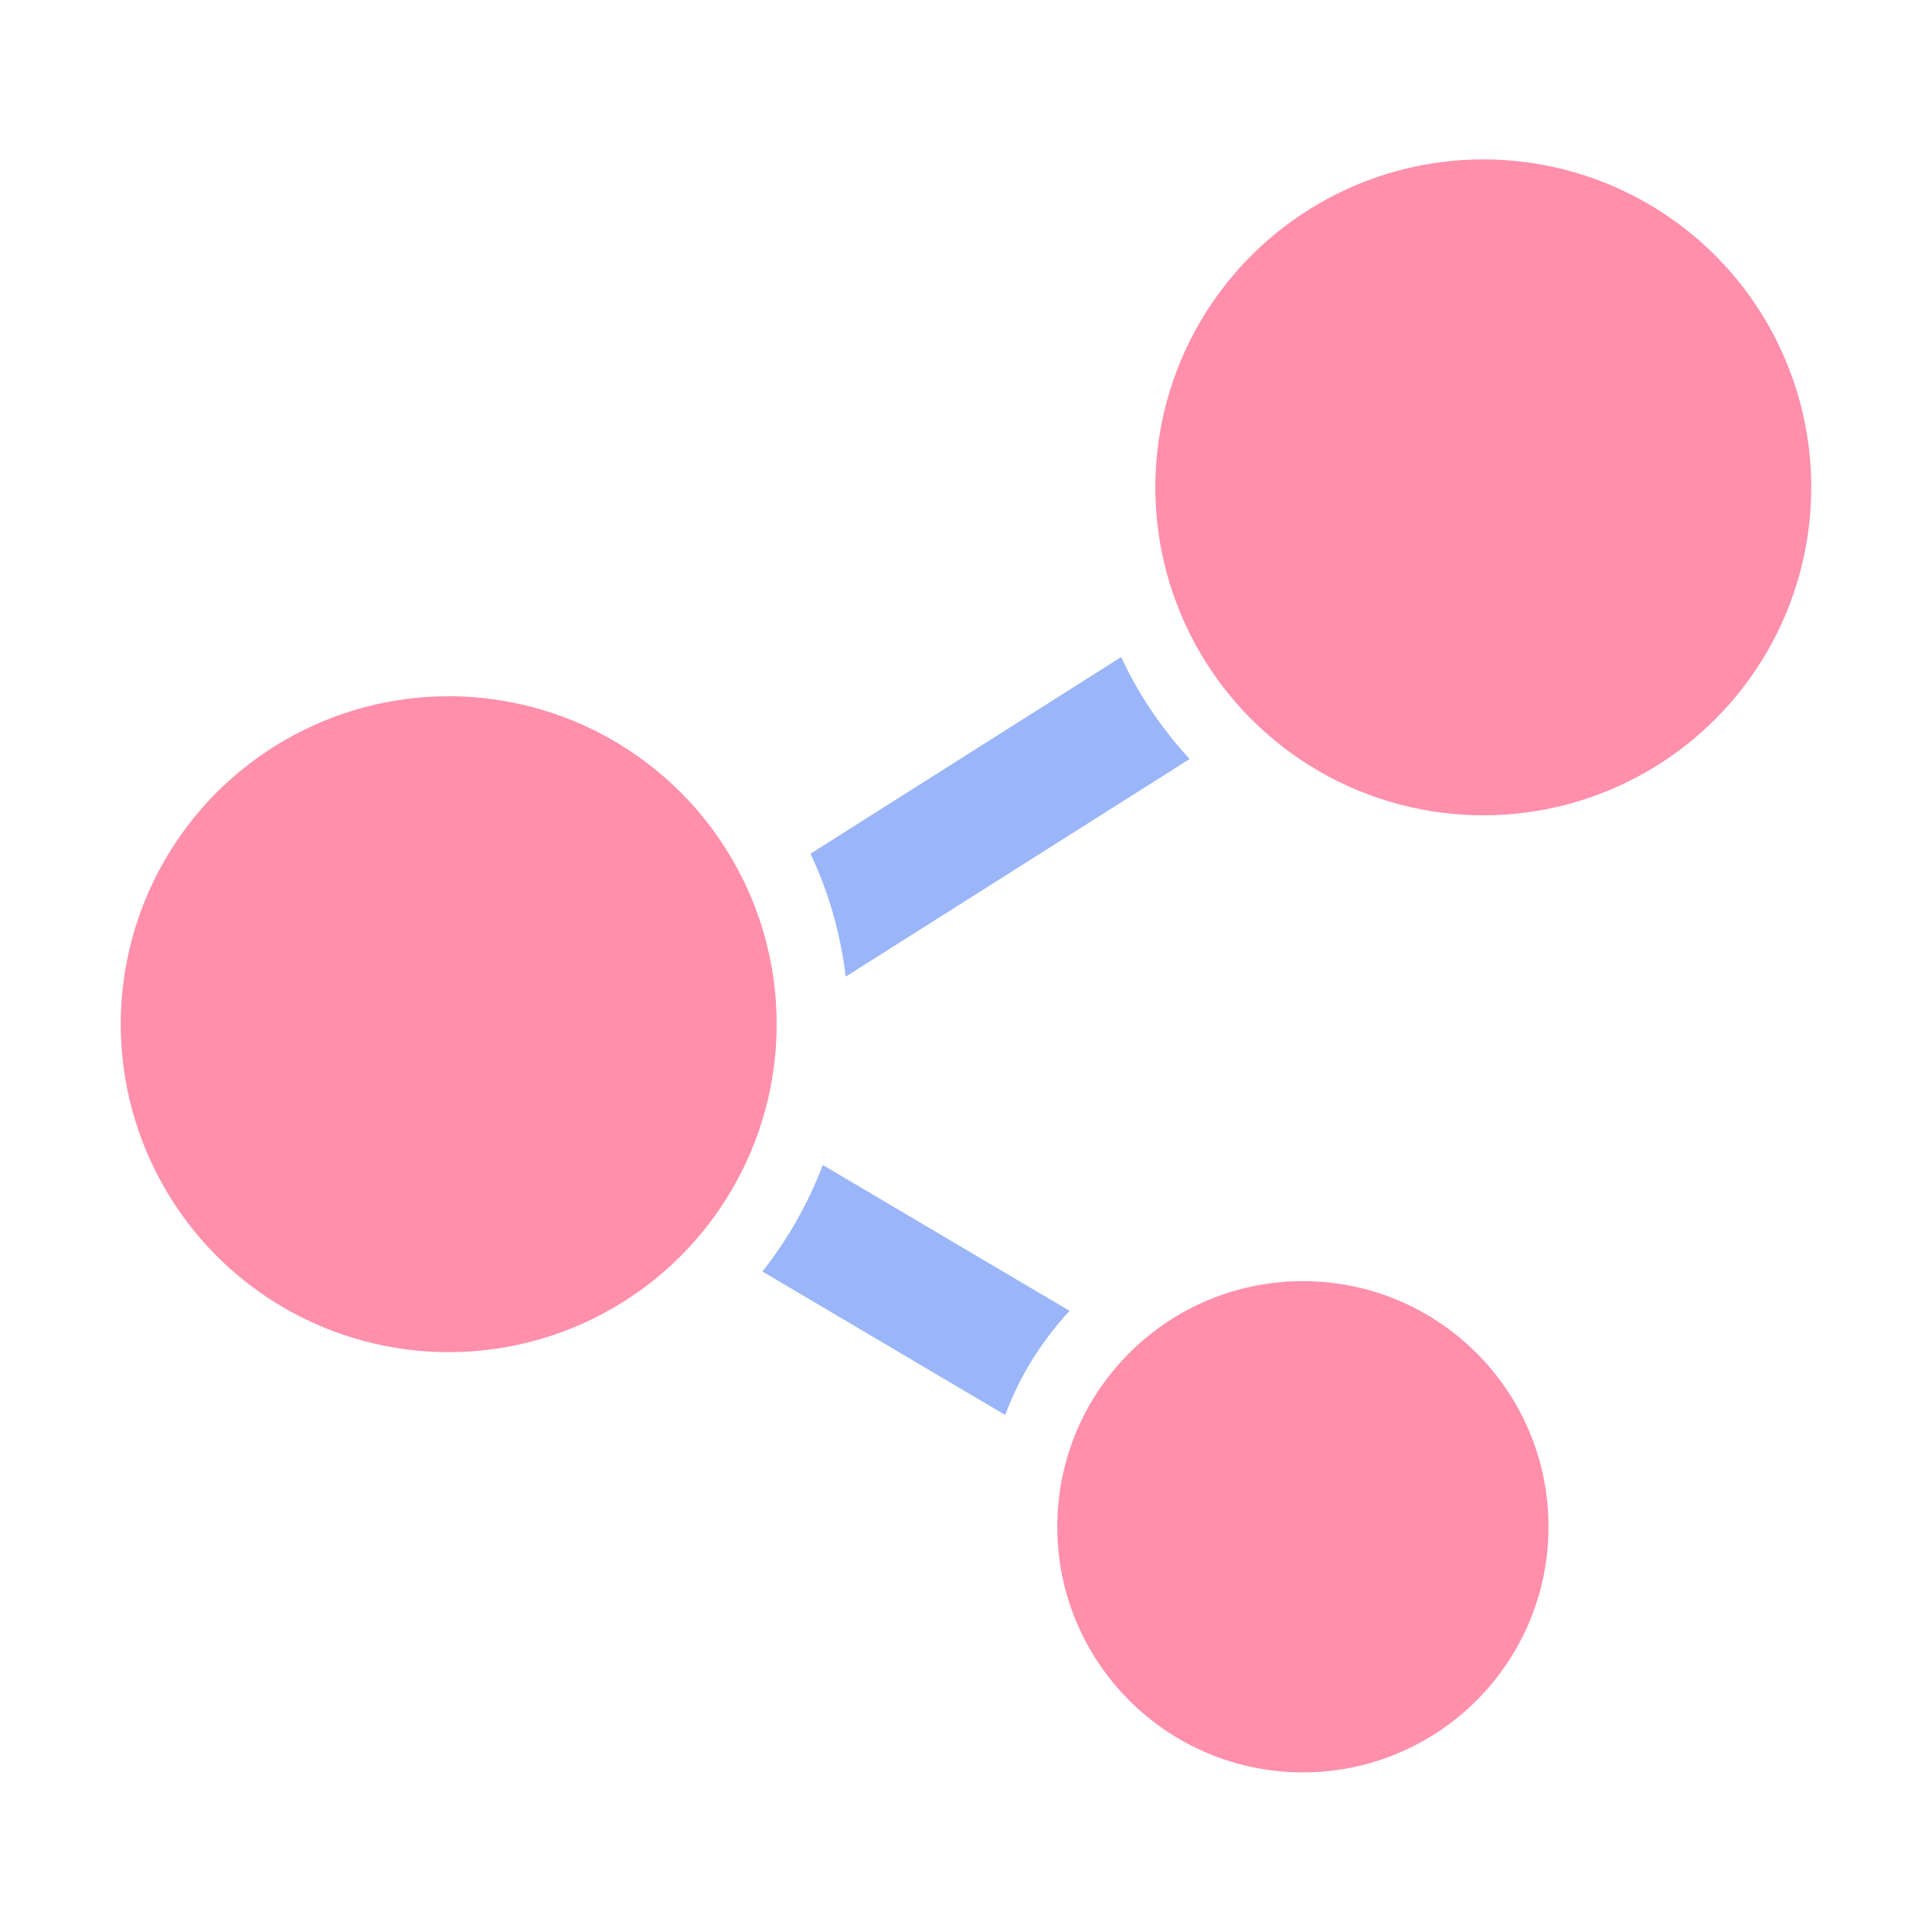
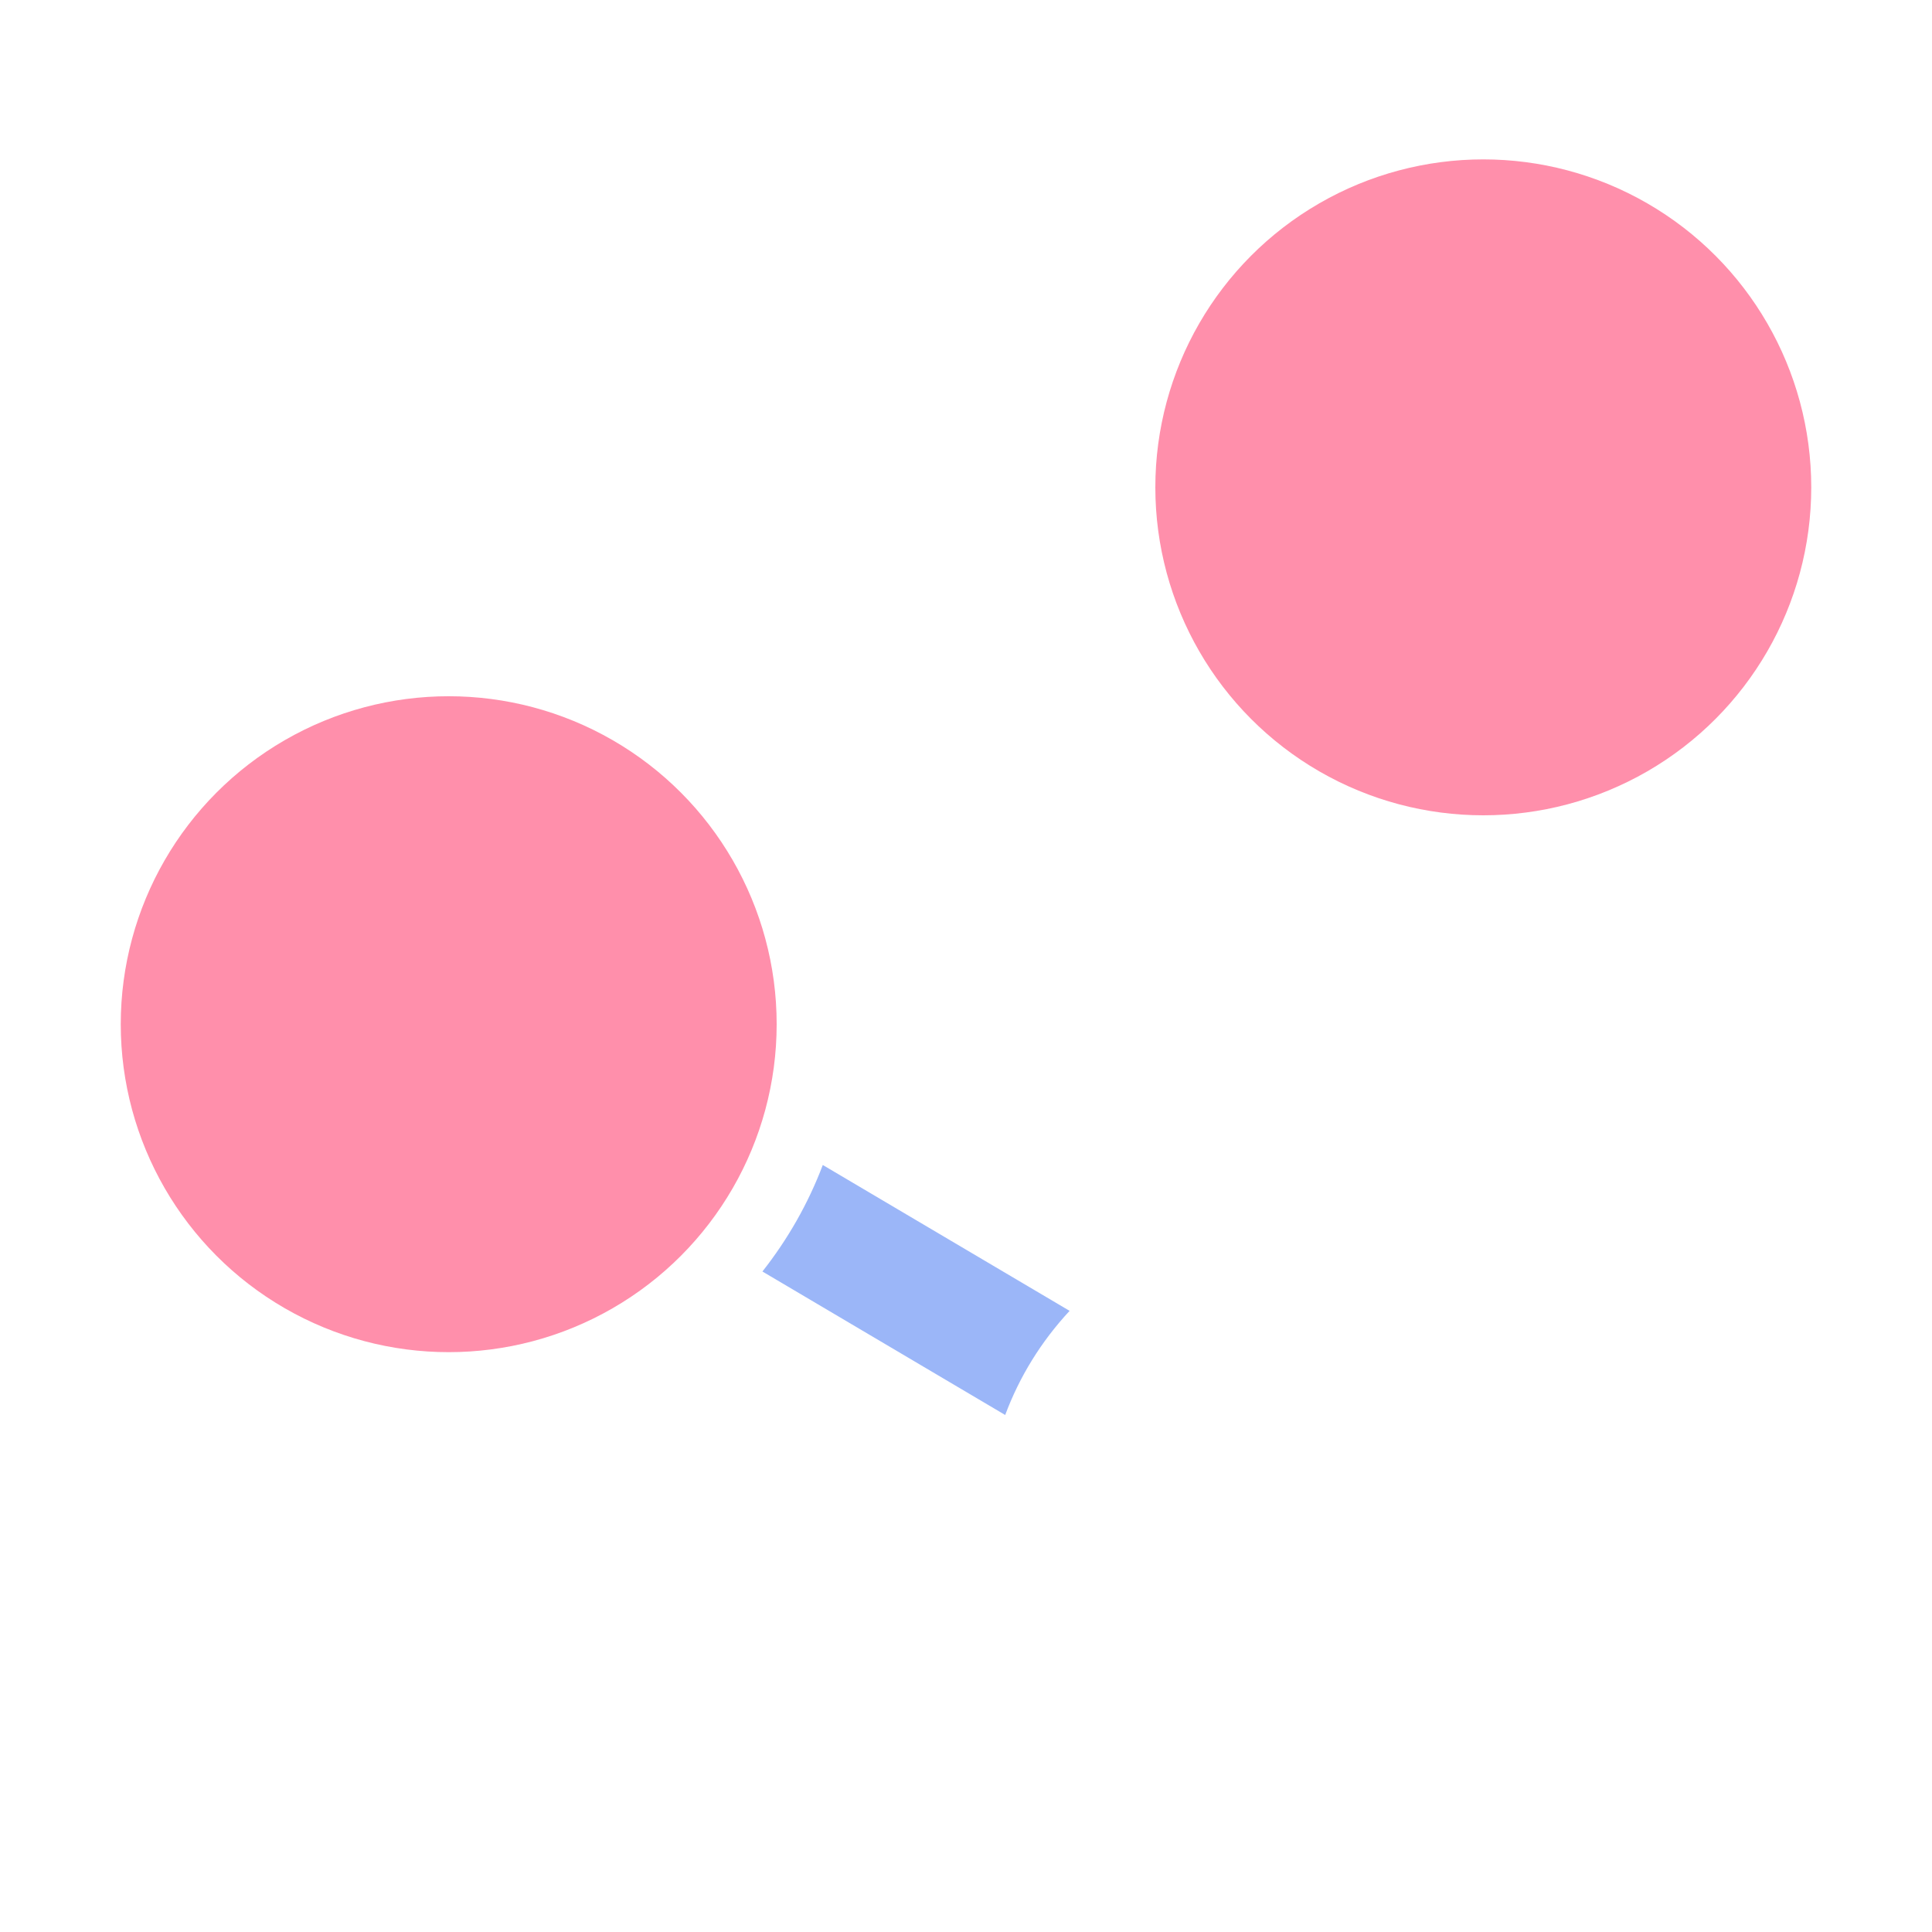
<svg xmlns="http://www.w3.org/2000/svg" id="_アイコン" viewBox="0 0 80 80">
  <defs>
    <style>.cls-1{fill:#ff8fab;}.cls-2{fill:#9bb6f8;}</style>
  </defs>
-   <path class="cls-2" d="M41.62,58.6c.59-1.59,1.49-3.05,2.67-4.32l-10.22-6.04c-.61,1.61-1.46,3.09-2.5,4.41l10.05,5.94Z" />
-   <path class="cls-2" d="M46.42,27.21l-12.86,8.14c.75,1.58,1.24,3.29,1.46,5.09l14.24-9.01c-1.17-1.27-2.12-2.69-2.83-4.21Z" />
+   <path class="cls-2" d="M41.62,58.6c.59-1.59,1.49-3.05,2.67-4.32l-10.22-6.04c-.61,1.61-1.46,3.09-2.5,4.41l10.05,5.94" />
  <circle class="cls-1" cx="18.58" cy="42.41" r="13.58" />
-   <circle class="cls-1" cx="53.95" cy="63.22" r="10.17" />
  <circle class="cls-1" cx="61.42" cy="20.18" r="13.58" />
</svg>